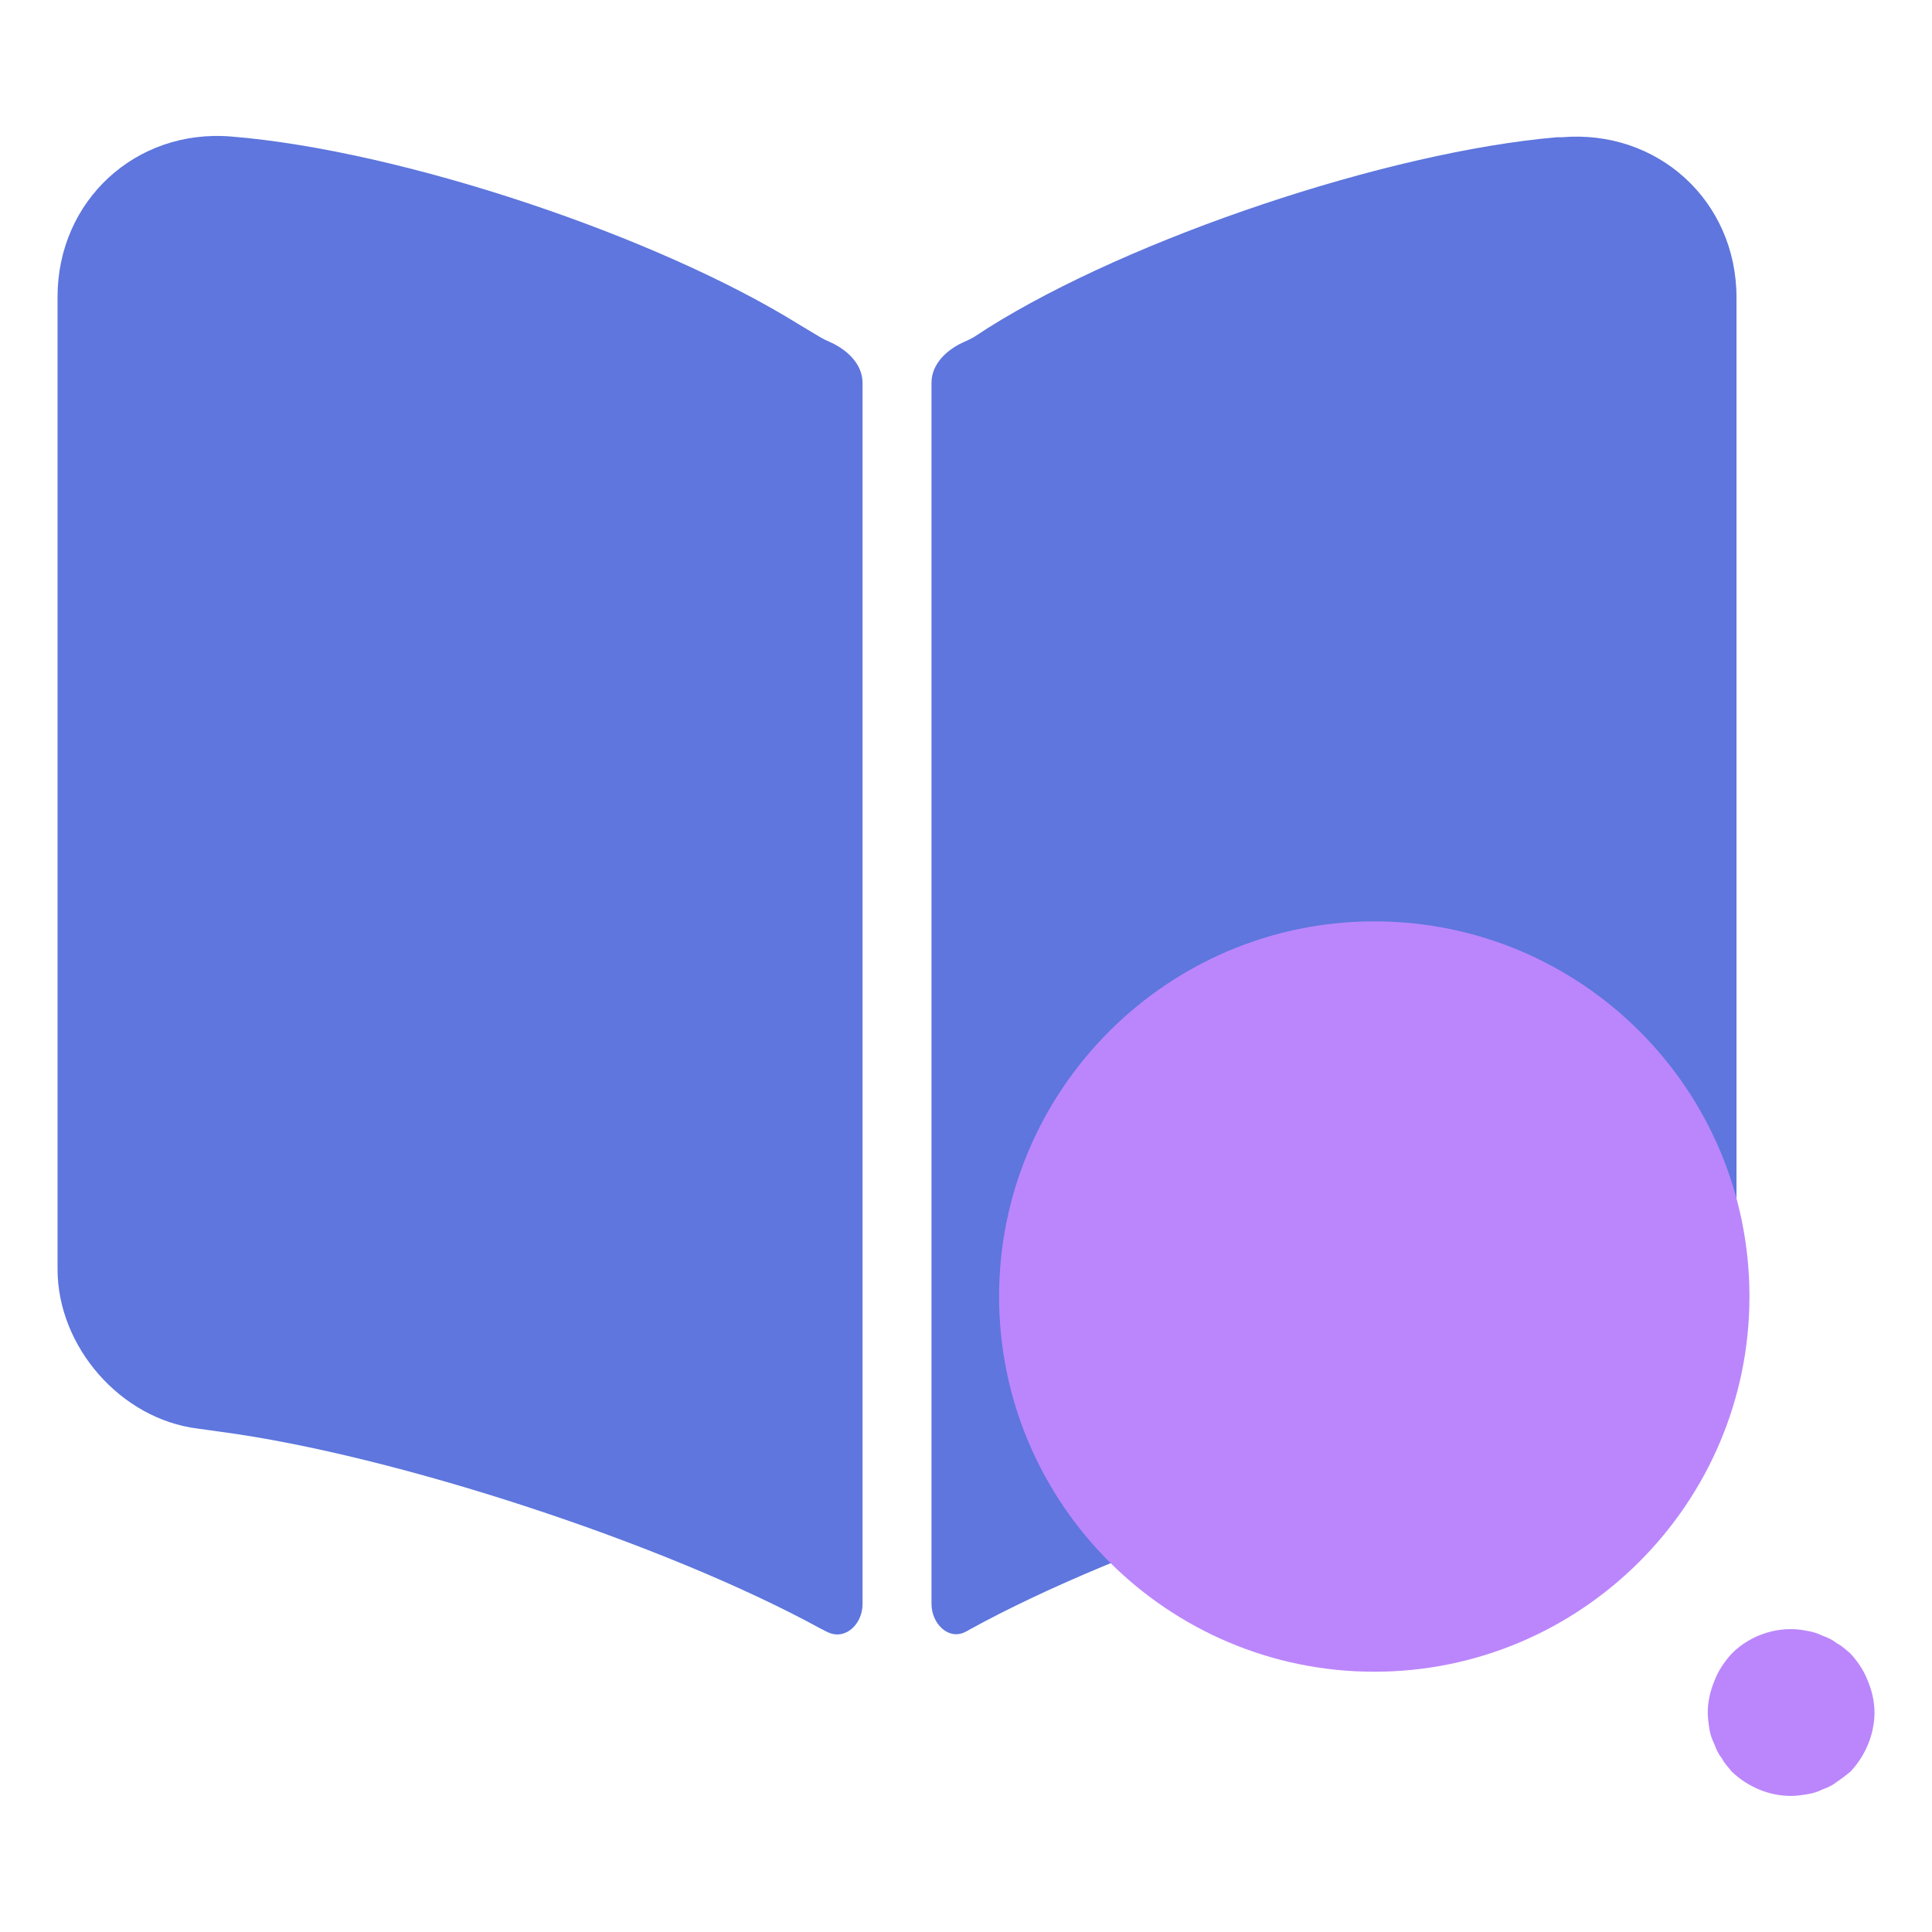
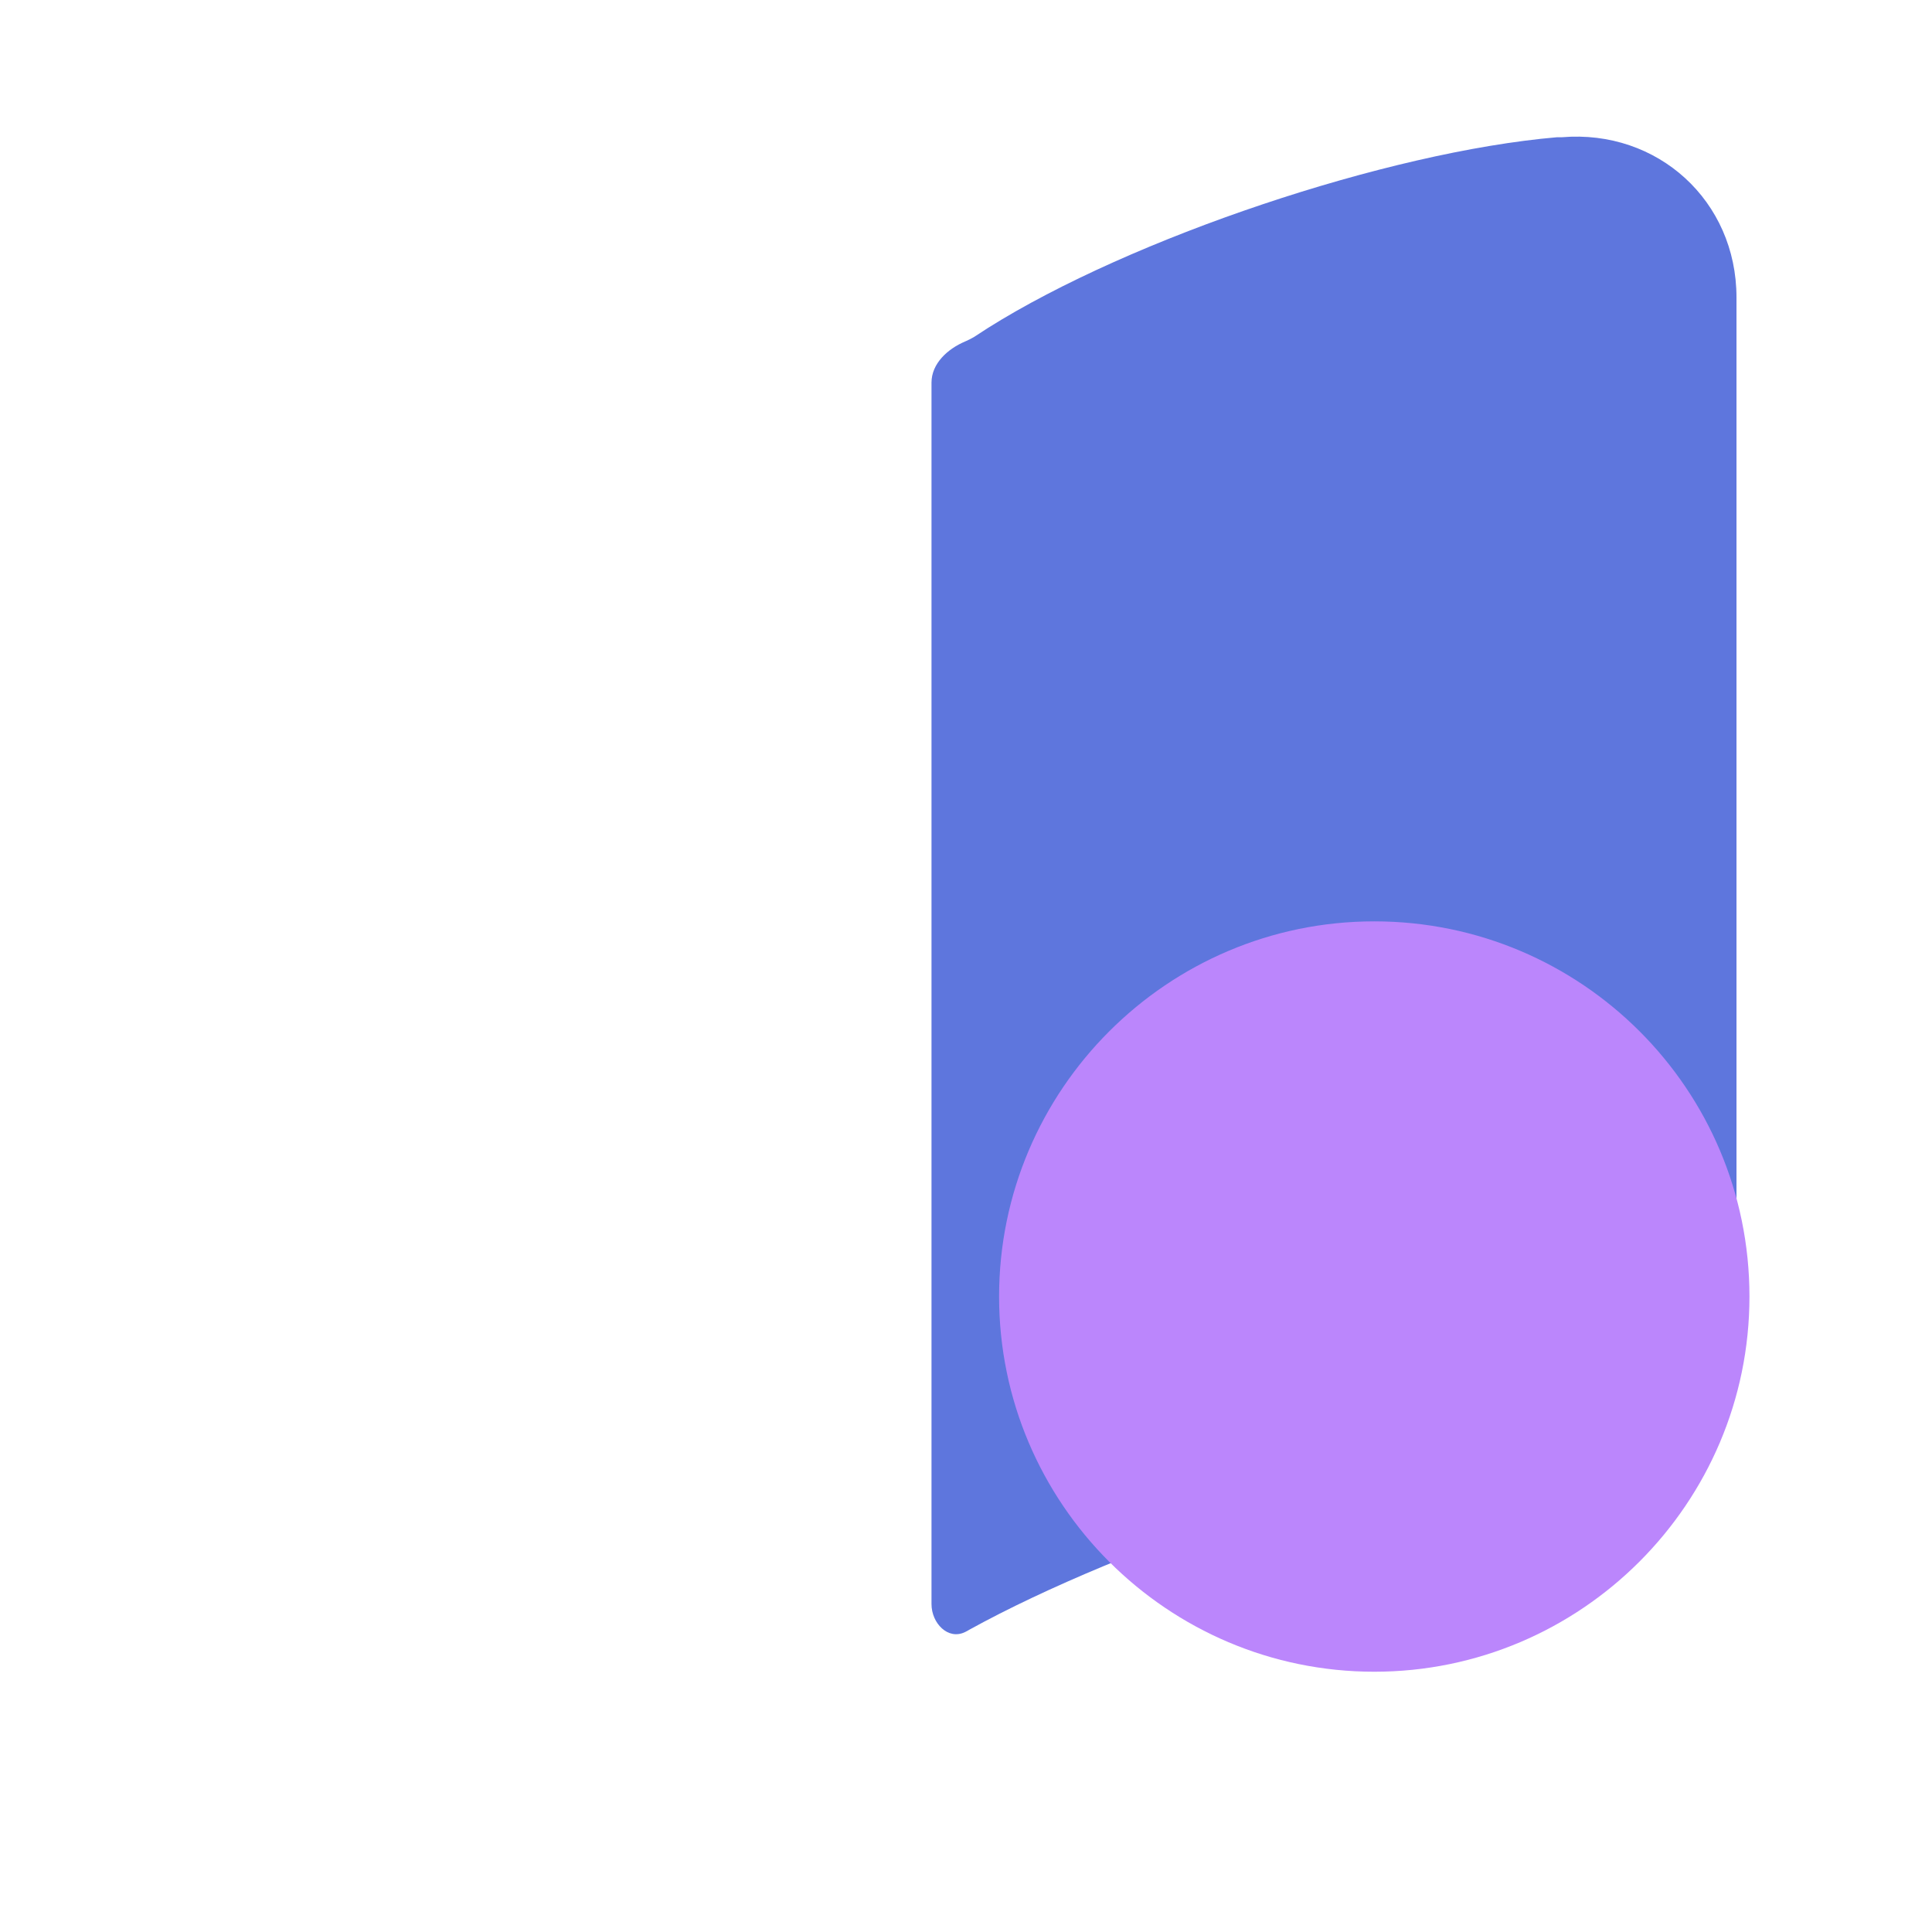
<svg xmlns="http://www.w3.org/2000/svg" width="56" height="56" viewBox="0 0 56 56" fill="none">
-   <path d="M24.027 9.901C24.535 10.117 25.001 10.543 25.001 11.095V46.498C25.001 47.051 24.532 47.539 24.023 47.323C23.966 47.299 23.911 47.272 23.858 47.242L23.765 47.195C19.285 44.745 11.468 42.178 6.405 41.502L5.728 41.408C3.488 41.128 1.668 39.028 1.668 36.788V8.602C1.668 5.825 3.931 3.725 6.708 3.958C11.608 4.355 19.028 6.828 23.181 9.418L23.765 9.768C23.847 9.818 23.935 9.862 24.027 9.901Z" fill="#5E76DD" />
  <path d="M50.333 8.621V36.785C50.333 39.025 48.513 41.125 46.273 41.405L45.503 41.498C40.417 42.175 32.577 44.765 28.097 47.238C28.057 47.263 28.016 47.285 27.973 47.306C27.477 47.548 27 47.047 27 46.495V11.091C27 10.539 27.466 10.113 27.974 9.898C28.066 9.859 28.154 9.814 28.237 9.765L28.633 9.508C32.787 6.895 40.23 4.398 45.13 3.978H45.27C48.047 3.745 50.333 5.821 50.333 8.621Z" fill="#5E76DD" />
  <g style="mix-blend-mode:plus-lighter">
    <path d="M39.834 26.706C33.841 26.706 28.959 31.588 28.959 37.581C28.959 43.575 33.841 48.456 39.834 48.456C45.827 48.456 50.709 43.575 50.709 37.581C50.709 31.564 45.827 26.706 39.834 26.706Z" fill="#BB86FC" />
  </g>
  <g style="mix-blend-mode:plus-lighter">
-     <path d="M51.917 52.056C51.264 52.056 50.66 51.791 50.201 51.356C50.104 51.235 49.983 51.114 49.911 50.969C49.814 50.848 49.742 50.703 49.693 50.558C49.621 50.413 49.572 50.268 49.548 50.123C49.524 49.954 49.5 49.809 49.5 49.64C49.5 49.326 49.572 49.011 49.693 48.721C49.814 48.407 49.983 48.166 50.201 47.924C50.757 47.368 51.602 47.102 52.376 47.271C52.545 47.296 52.69 47.344 52.835 47.416C52.98 47.465 53.125 47.537 53.246 47.634C53.391 47.706 53.512 47.827 53.633 47.924C53.85 48.166 54.019 48.407 54.14 48.721C54.261 49.011 54.333 49.326 54.333 49.64C54.333 50.268 54.068 50.896 53.633 51.356C53.512 51.452 53.391 51.549 53.246 51.646C53.125 51.742 52.98 51.815 52.835 51.863C52.69 51.936 52.545 51.984 52.376 52.008C52.231 52.032 52.062 52.056 51.917 52.056Z" fill="#BB86FC" />
-   </g>
+     </g>
</svg>